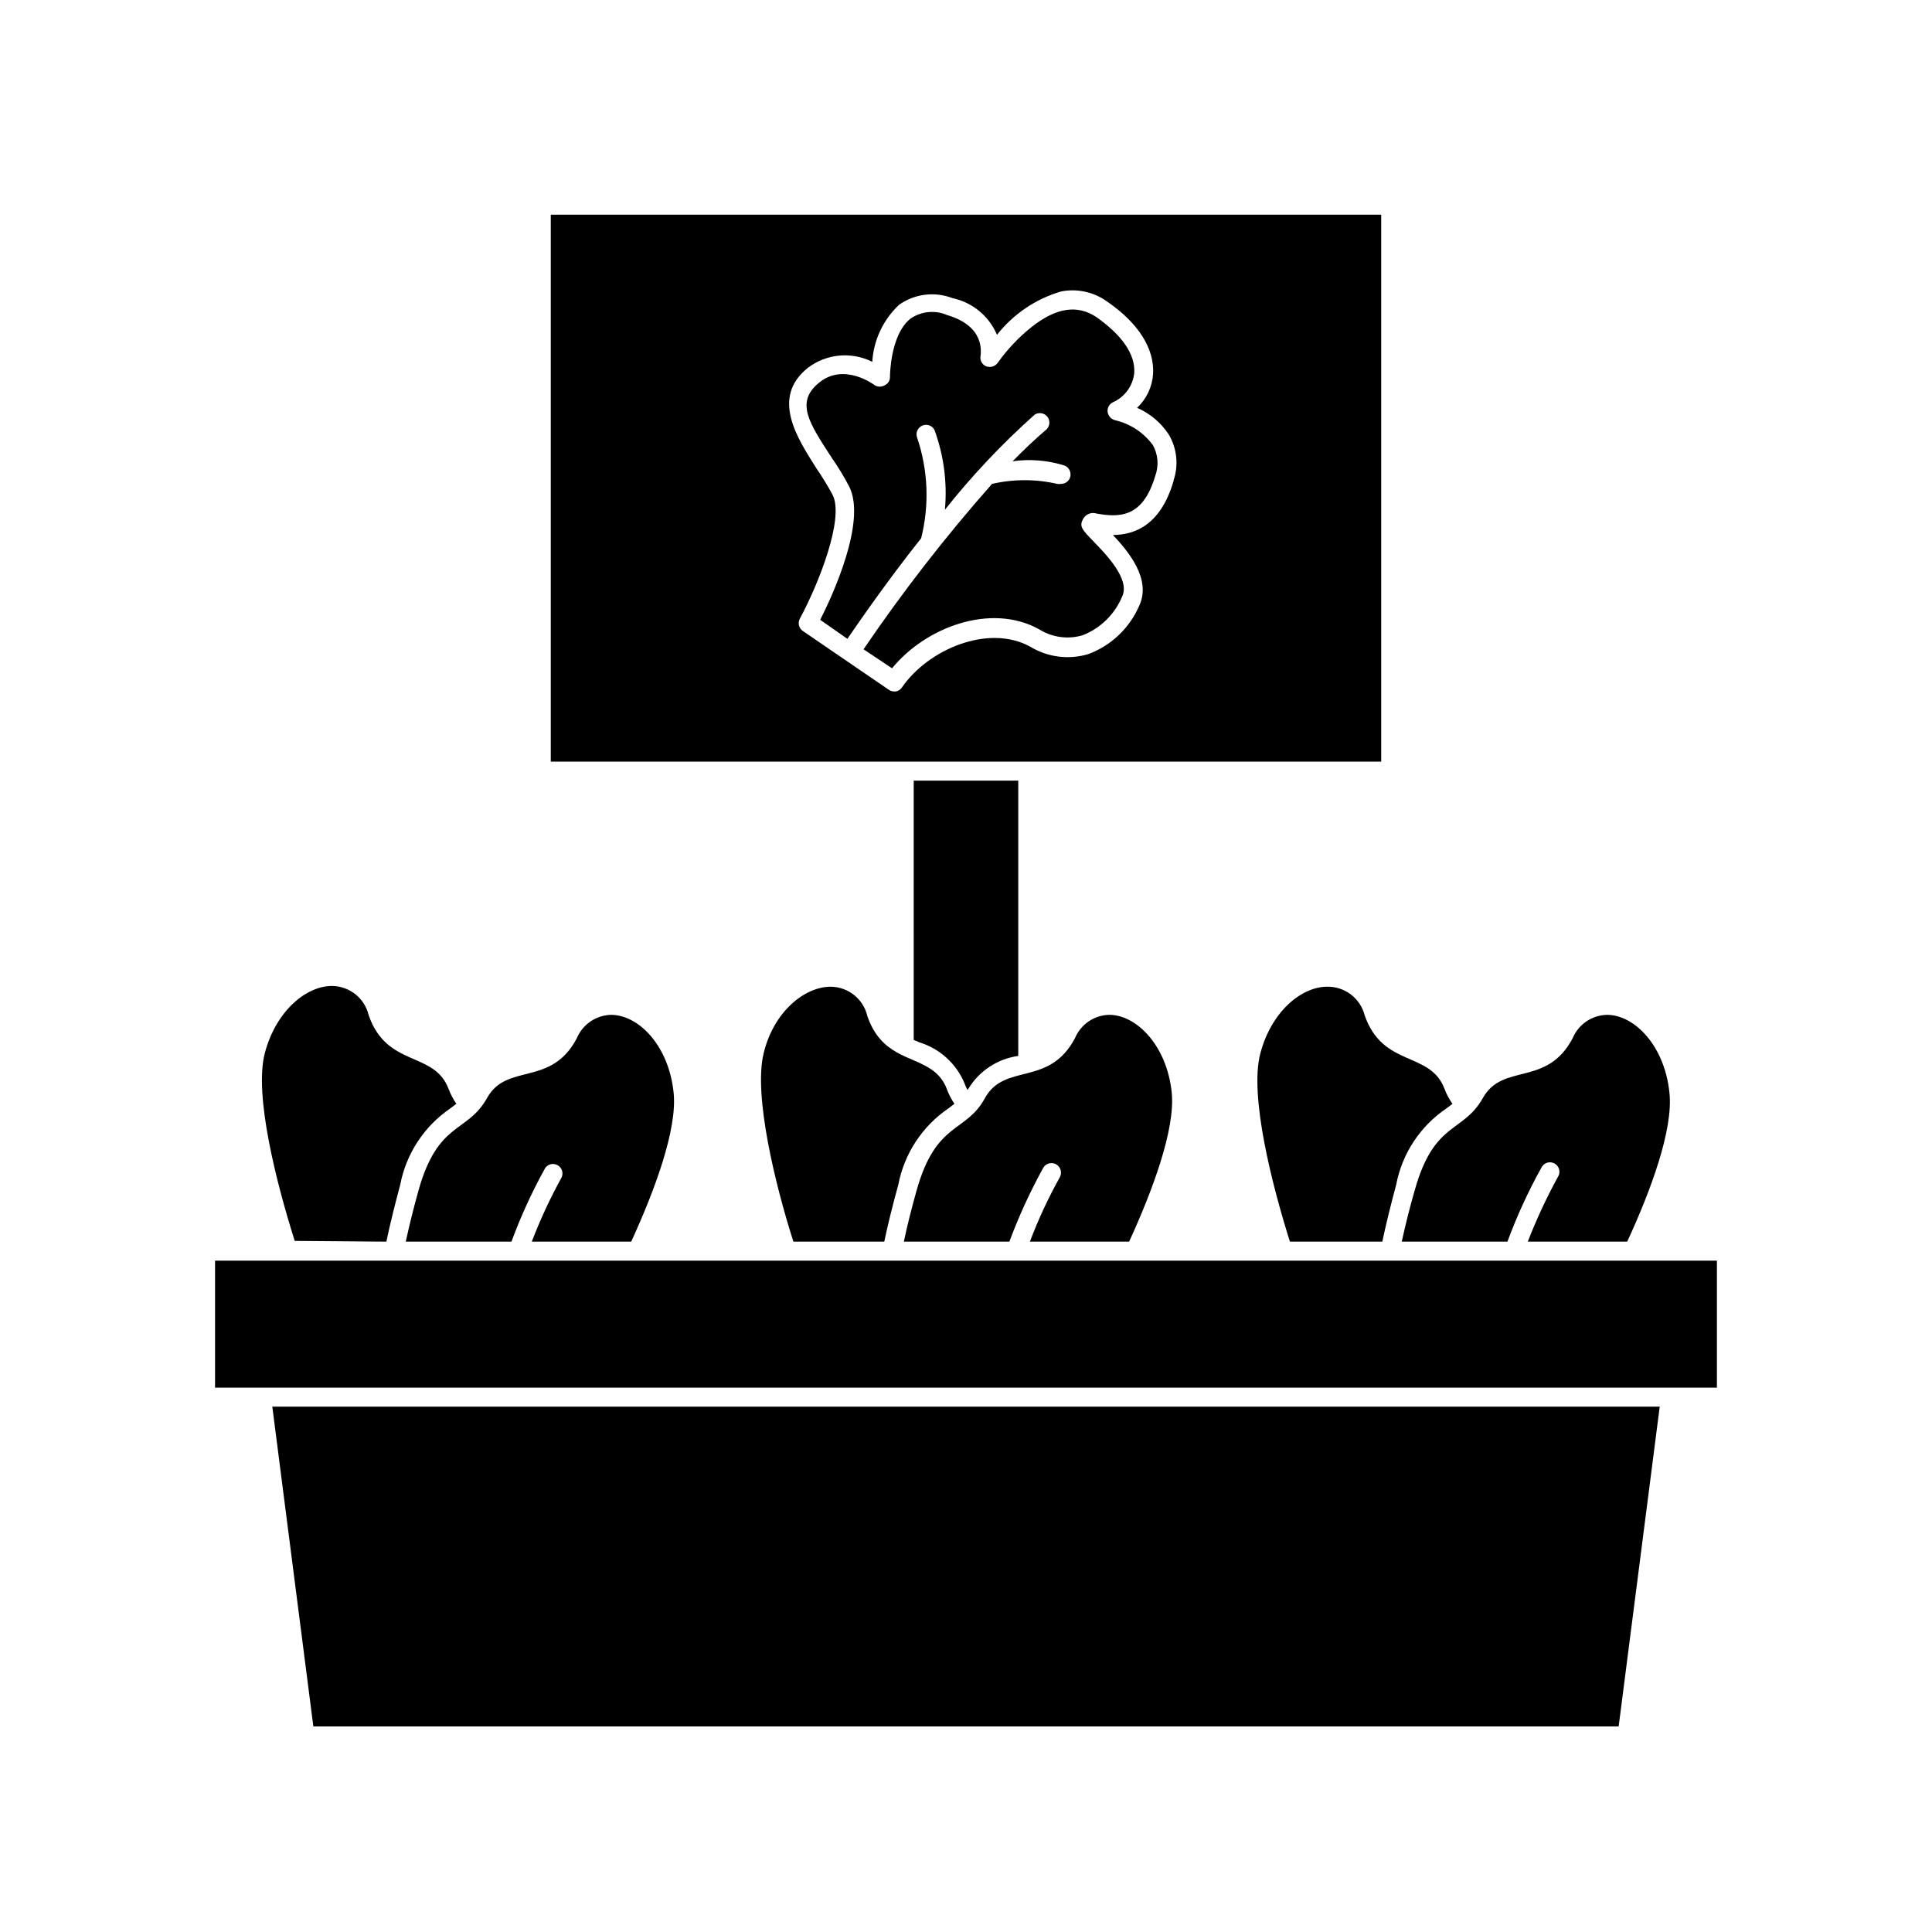
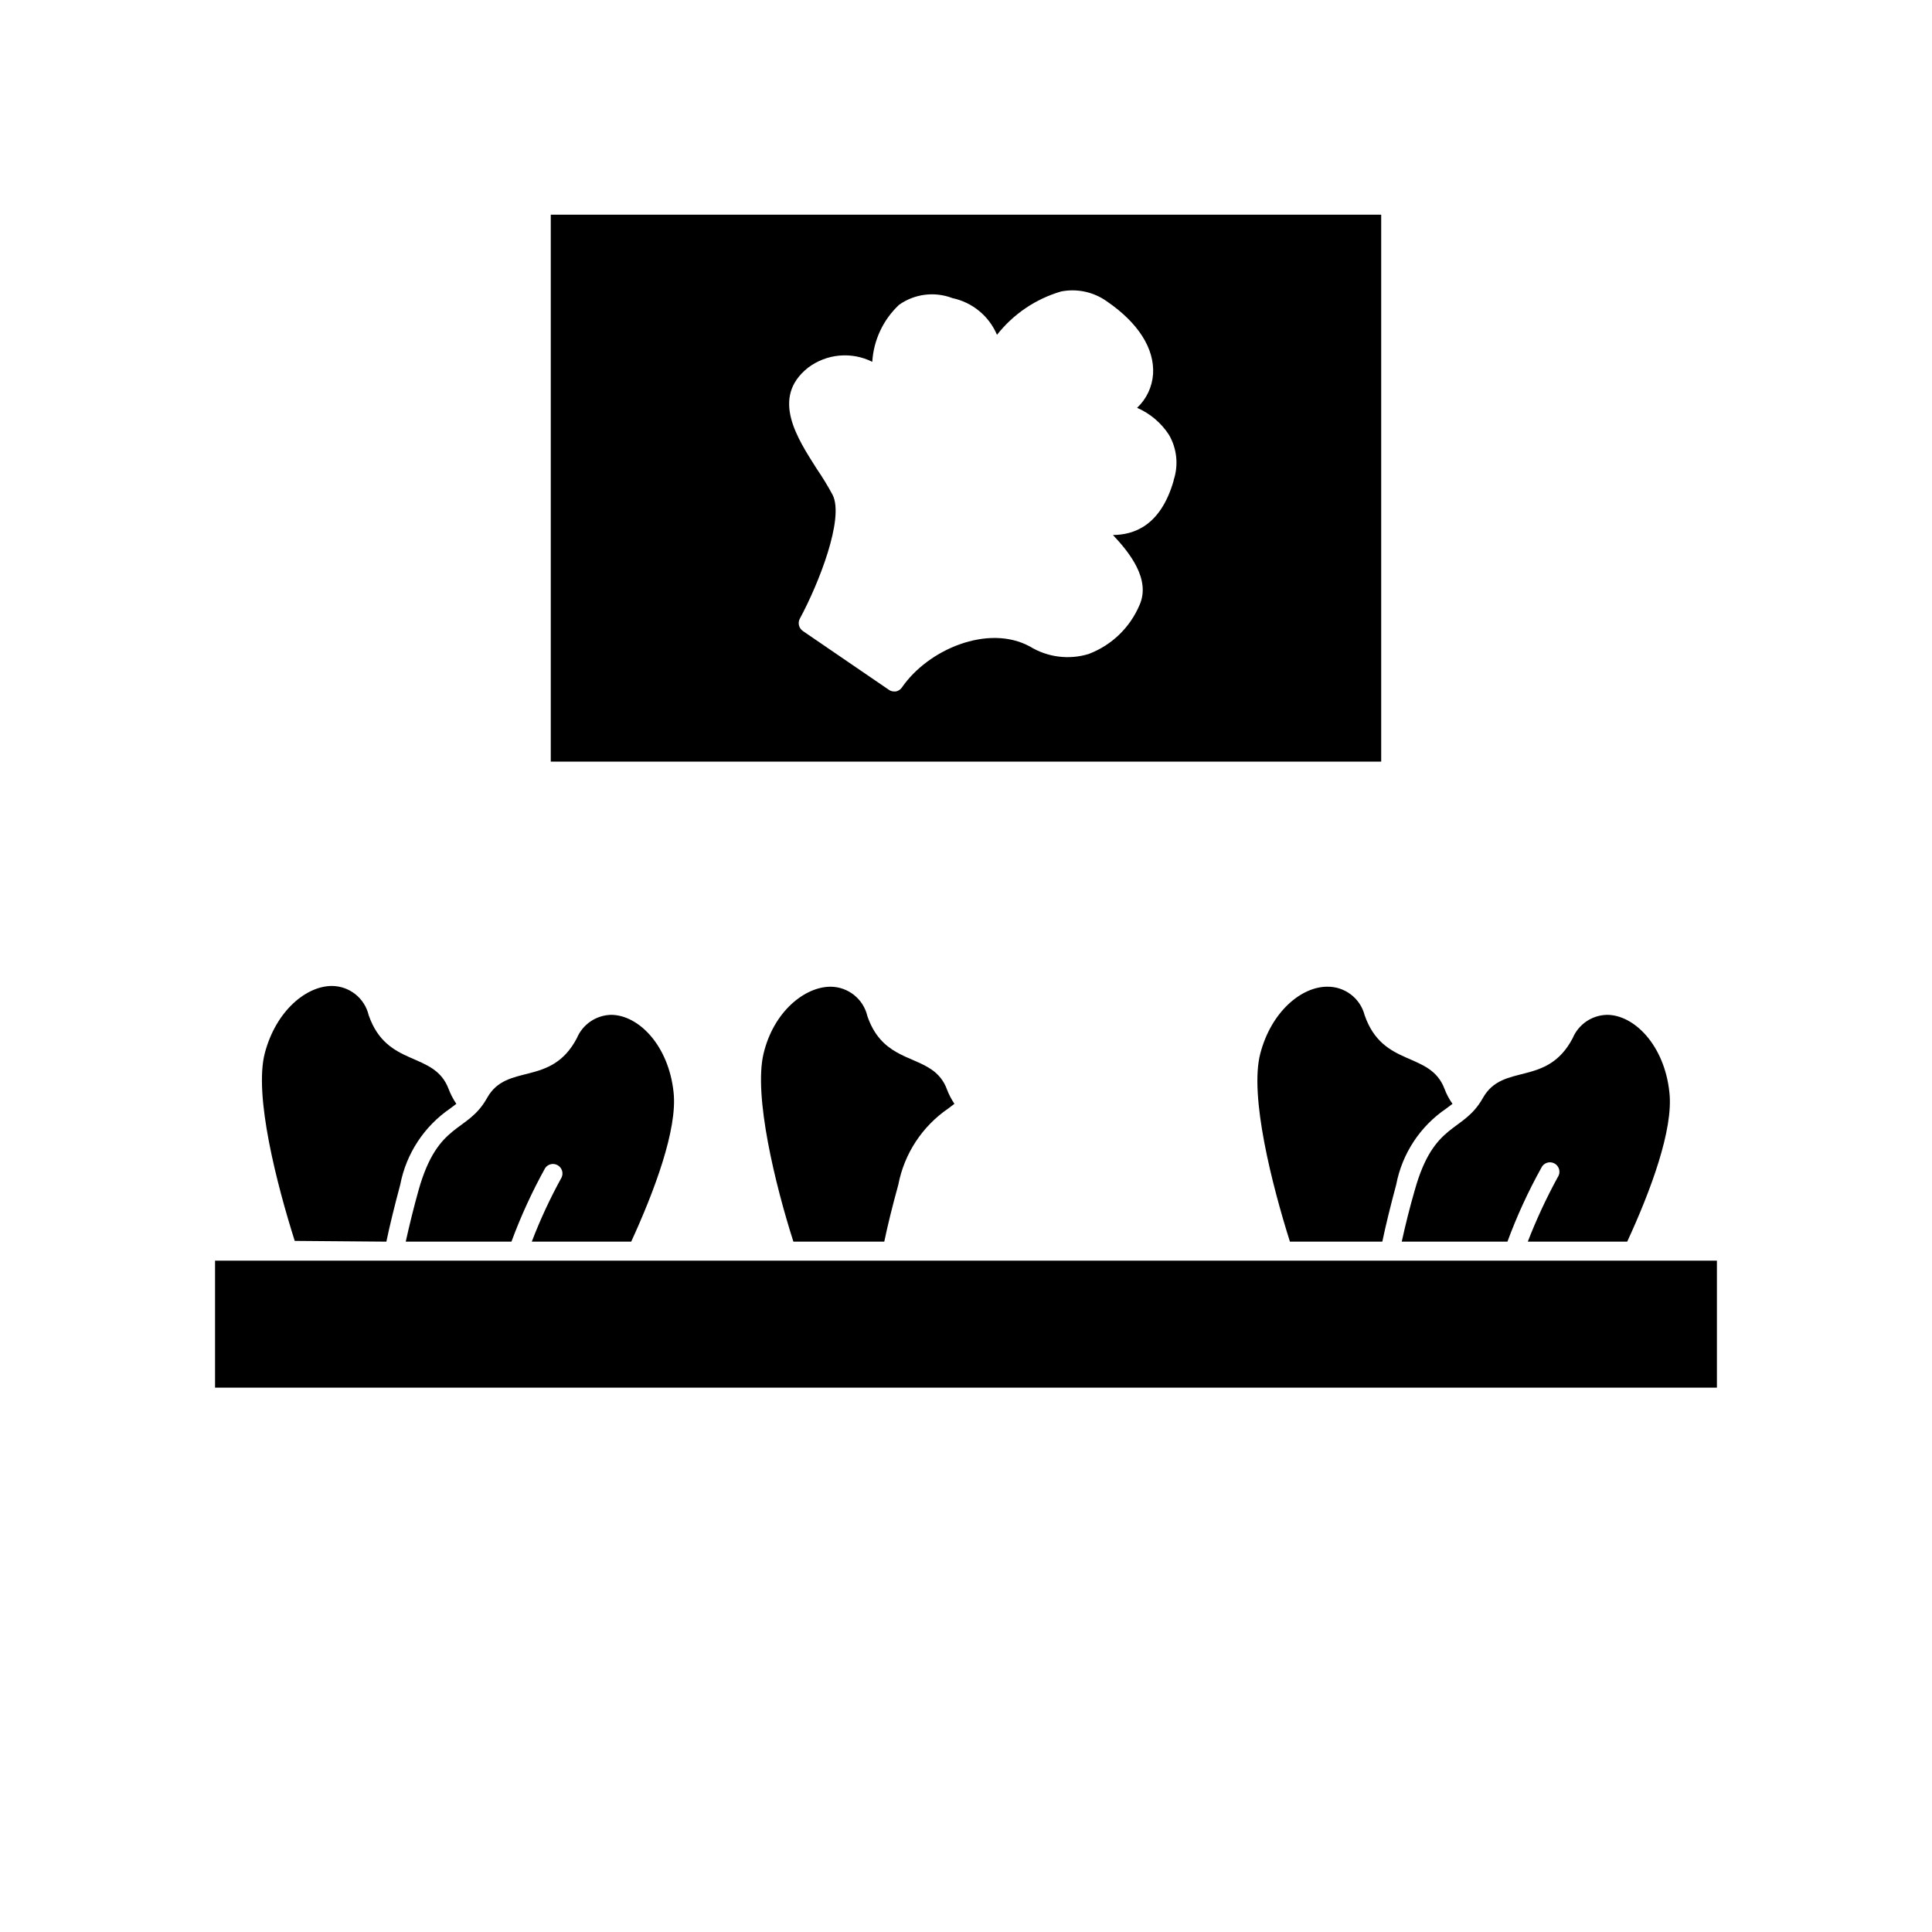
<svg xmlns="http://www.w3.org/2000/svg" fill="#000000" width="800px" height="800px" version="1.1" viewBox="144 144 512 512">
  <g>
-     <path d="m413.85 423.83v-72.949h-27.711l0.004 68.719 1.562 0.656v-0.004c5.32 1.652 9.648 5.559 11.84 10.684 0.234 0.656 0.52 1.297 0.855 1.914l0.25-0.352c2.879-4.723 7.723-7.902 13.199-8.668z" />
-     <path d="m227.04 601.52h345.92l10.883-84.742h-367.68z" />
    <path d="m246.39 473.05c0.906-4.332 2.117-9.27 3.68-15.113 1.574-8.195 6.316-15.434 13.199-20.152l1.664-1.258-0.004-0.004c-0.836-1.242-1.531-2.578-2.062-3.981-3.828-10.078-16.324-5.543-21.16-19.496-1.07-4.516-5.082-7.719-9.727-7.758-6.801 0-14.812 6.551-17.785 17.734-2.973 11.184 3.176 34.863 7.91 49.828z" />
    <path d="m254.9 459.5c-1.211 4.332-2.367 8.969-3.375 13.551h28.012c2.484-6.734 5.481-13.27 8.965-19.547 0.762-1.047 2.188-1.348 3.305-0.695 1.117 0.648 1.562 2.035 1.031 3.215-3.027 5.484-5.672 11.176-7.91 17.027h26.348c6.098-13.301 12.293-29.727 11.234-39.551-1.309-12.496-9.32-20.555-16.574-20.555-3.981 0.094-7.535 2.523-9.07 6.199-6.852 13-18.539 6.398-23.781 15.82-5.238 9.418-12.996 6.043-18.184 24.535z" />
    <path d="m378.34 473.05c0.906-4.332 2.117-9.27 3.727-15.113 1.574-8.195 6.32-15.434 13.199-20.152l1.664-1.258v-0.004c-0.793-1.184-1.449-2.449-1.965-3.777-0.773-2.215-2.262-4.113-4.234-5.391-5.34-3.629-13.301-3.629-16.879-14.105h0.004c-1.066-4.519-5.082-7.723-9.723-7.762-6.852 0-15.113 6.551-17.785 17.734s3.125 34.863 7.91 49.828z" />
-     <path d="m405.04 434.96c-5.039 9.371-12.949 6.047-18.137 24.535-1.211 4.332-2.418 8.969-3.375 13.551h27.961c2.508-6.727 5.508-13.258 8.969-19.547 0.695-1.211 2.242-1.629 3.449-0.934 1.211 0.695 1.629 2.242 0.934 3.453-3.051 5.473-5.691 11.164-7.91 17.027h26.301c6.098-13.301 12.293-29.727 11.285-39.551-1.309-12.496-9.371-20.555-16.574-20.555h-0.004c-3.981 0.094-7.535 2.523-9.066 6.199-6.902 12.996-18.539 6.398-23.832 15.82z" />
    <path d="m510.33 473.05c0.906-4.332 2.117-9.27 3.68-15.113 1.566-8.211 6.332-15.461 13.25-20.152l1.664-1.258-0.004-0.004c-0.875-1.227-1.586-2.566-2.113-3.981-3.828-10.078-16.324-5.543-21.16-19.496-1.164-4.512-5.269-7.633-9.926-7.559-6.801 0-14.812 6.551-17.734 17.734s3.125 34.863 7.859 49.828z" />
    <path d="m518.9 459.5c-1.258 4.332-2.418 8.969-3.426 13.551h28.012c2.484-6.734 5.481-13.27 8.969-19.547 0.293-0.648 0.848-1.145 1.527-1.363 0.676-0.215 1.418-0.137 2.031 0.223 0.617 0.359 1.055 0.961 1.199 1.656 0.148 0.699-0.008 1.426-0.426 2.004-3.004 5.5-5.644 11.188-7.91 17.027h26.348c6.148-13.301 12.293-29.727 11.184-39.551-1.309-12.496-9.32-20.555-16.523-20.555-4 0.074-7.578 2.504-9.117 6.199-6.852 13-18.488 6.398-23.781 15.82-5.289 9.418-12.949 6.043-18.086 24.535z" />
    <path d="m200.99 511.74h398.01v-33.652h-398.01z" />
    <path d="m510.03 200.89h-220.07v144.95h220.07zm-55.016 70.535c-3.477 12.043-10.629 14.309-16.07 14.359 4.281 4.535 10.078 11.688 7.055 18.539l-0.004-0.004c-2.531 6-7.41 10.699-13.5 13-5.219 1.59-10.863 0.875-15.52-1.965-11.035-6.047-27.004 0.707-33.957 10.832-0.379 0.547-0.957 0.926-1.613 1.059h-0.453c-0.504 0.004-1-0.156-1.41-0.453l-22.773-15.566 0.004-0.004c-1.07-0.723-1.418-2.137-0.809-3.273 5.039-9.32 11.789-26.5 8.715-32.746v-0.004c-1.285-2.391-2.695-4.711-4.231-6.949-5.039-7.961-12.344-18.844-2.316-26.801v-0.004c2.41-1.82 5.281-2.93 8.293-3.207 3.008-0.273 6.031 0.293 8.734 1.645 0.355-5.758 2.894-11.164 7.106-15.113 4.125-2.918 9.438-3.578 14.156-1.762 5.281 1.117 9.684 4.75 11.789 9.723 4.324-5.504 10.262-9.52 16.977-11.488 4.238-0.836 8.629 0.113 12.145 2.621 8.312 5.691 12.645 12.496 12.242 19.246-0.227 3.414-1.738 6.621-4.234 8.965 3.441 1.496 6.363 3.969 8.414 7.106 2.152 3.66 2.609 8.07 1.262 12.09z" />
-     <path d="m439.5 255.36c-1.027-0.27-1.797-1.117-1.965-2.168-0.137-1.059 0.41-2.086 1.363-2.57 3.168-1.383 5.344-4.367 5.691-7.809 0.301-5.039-3.375-10.078-10.078-14.812-5.039-3.324-10.629-2.469-17.078 2.621-3.441 2.731-6.477 5.938-9.016 9.523-0.707 0.988-2 1.363-3.125 0.906-1.113-0.48-1.707-1.699-1.41-2.871 0-0.754 1.258-7.707-8.867-10.68v-0.004c-3.168-1.371-6.816-1.031-9.676 0.91-5.488 4.281-5.488 15.414-5.488 15.414 0.047 0.965-0.488 1.859-1.363 2.269-0.82 0.496-1.848 0.496-2.668 0-0.352-0.25-8.113-5.996-14.66-0.754-6.551 5.238-2.719 10.781 3.375 20.152v-0.004c1.668 2.406 3.184 4.91 4.535 7.508 4.586 9.219-4.383 28.719-7.707 35.266l7.203 5.039c3.023-4.383 10.379-15.113 19.547-26.652 2.215-8.801 1.848-18.055-1.059-26.652-0.473-1.242 0.109-2.641 1.32-3.188 1.215-0.547 2.644-0.055 3.266 1.125 2.481 6.758 3.426 13.988 2.769 21.16 7.188-9.066 15.145-17.496 23.781-25.191 1.066-0.711 2.496-0.504 3.32 0.477 0.824 0.977 0.781 2.422-0.098 3.352-2.973 2.519-5.996 5.391-9.07 8.516h0.004c4.644-0.66 9.379-0.262 13.852 1.156 1.262 0.574 1.844 2.047 1.312 3.328-0.402 0.918-1.312 1.512-2.32 1.508-0.332 0.055-0.672 0.055-1.008 0-5.684-1.309-11.594-1.309-17.277 0-12.27 13.875-23.645 28.516-34.059 43.832l7.559 5.039c8.766-10.781 26.098-17.48 38.996-10.328h-0.004c3.441 2.156 7.648 2.727 11.539 1.562 4.754-1.871 8.539-5.602 10.477-10.328 2.066-4.484-4.133-10.934-7.457-14.359-3.324-3.426-3.981-4.133-2.922-6.144 0.703-1.266 2.203-1.859 3.578-1.41 6.047 1.059 12.293 1.16 15.566-10.078h0.004c0.953-2.656 0.715-5.594-0.656-8.062-2.441-3.328-6-5.672-10.027-6.598z" />
  </g>
</svg>